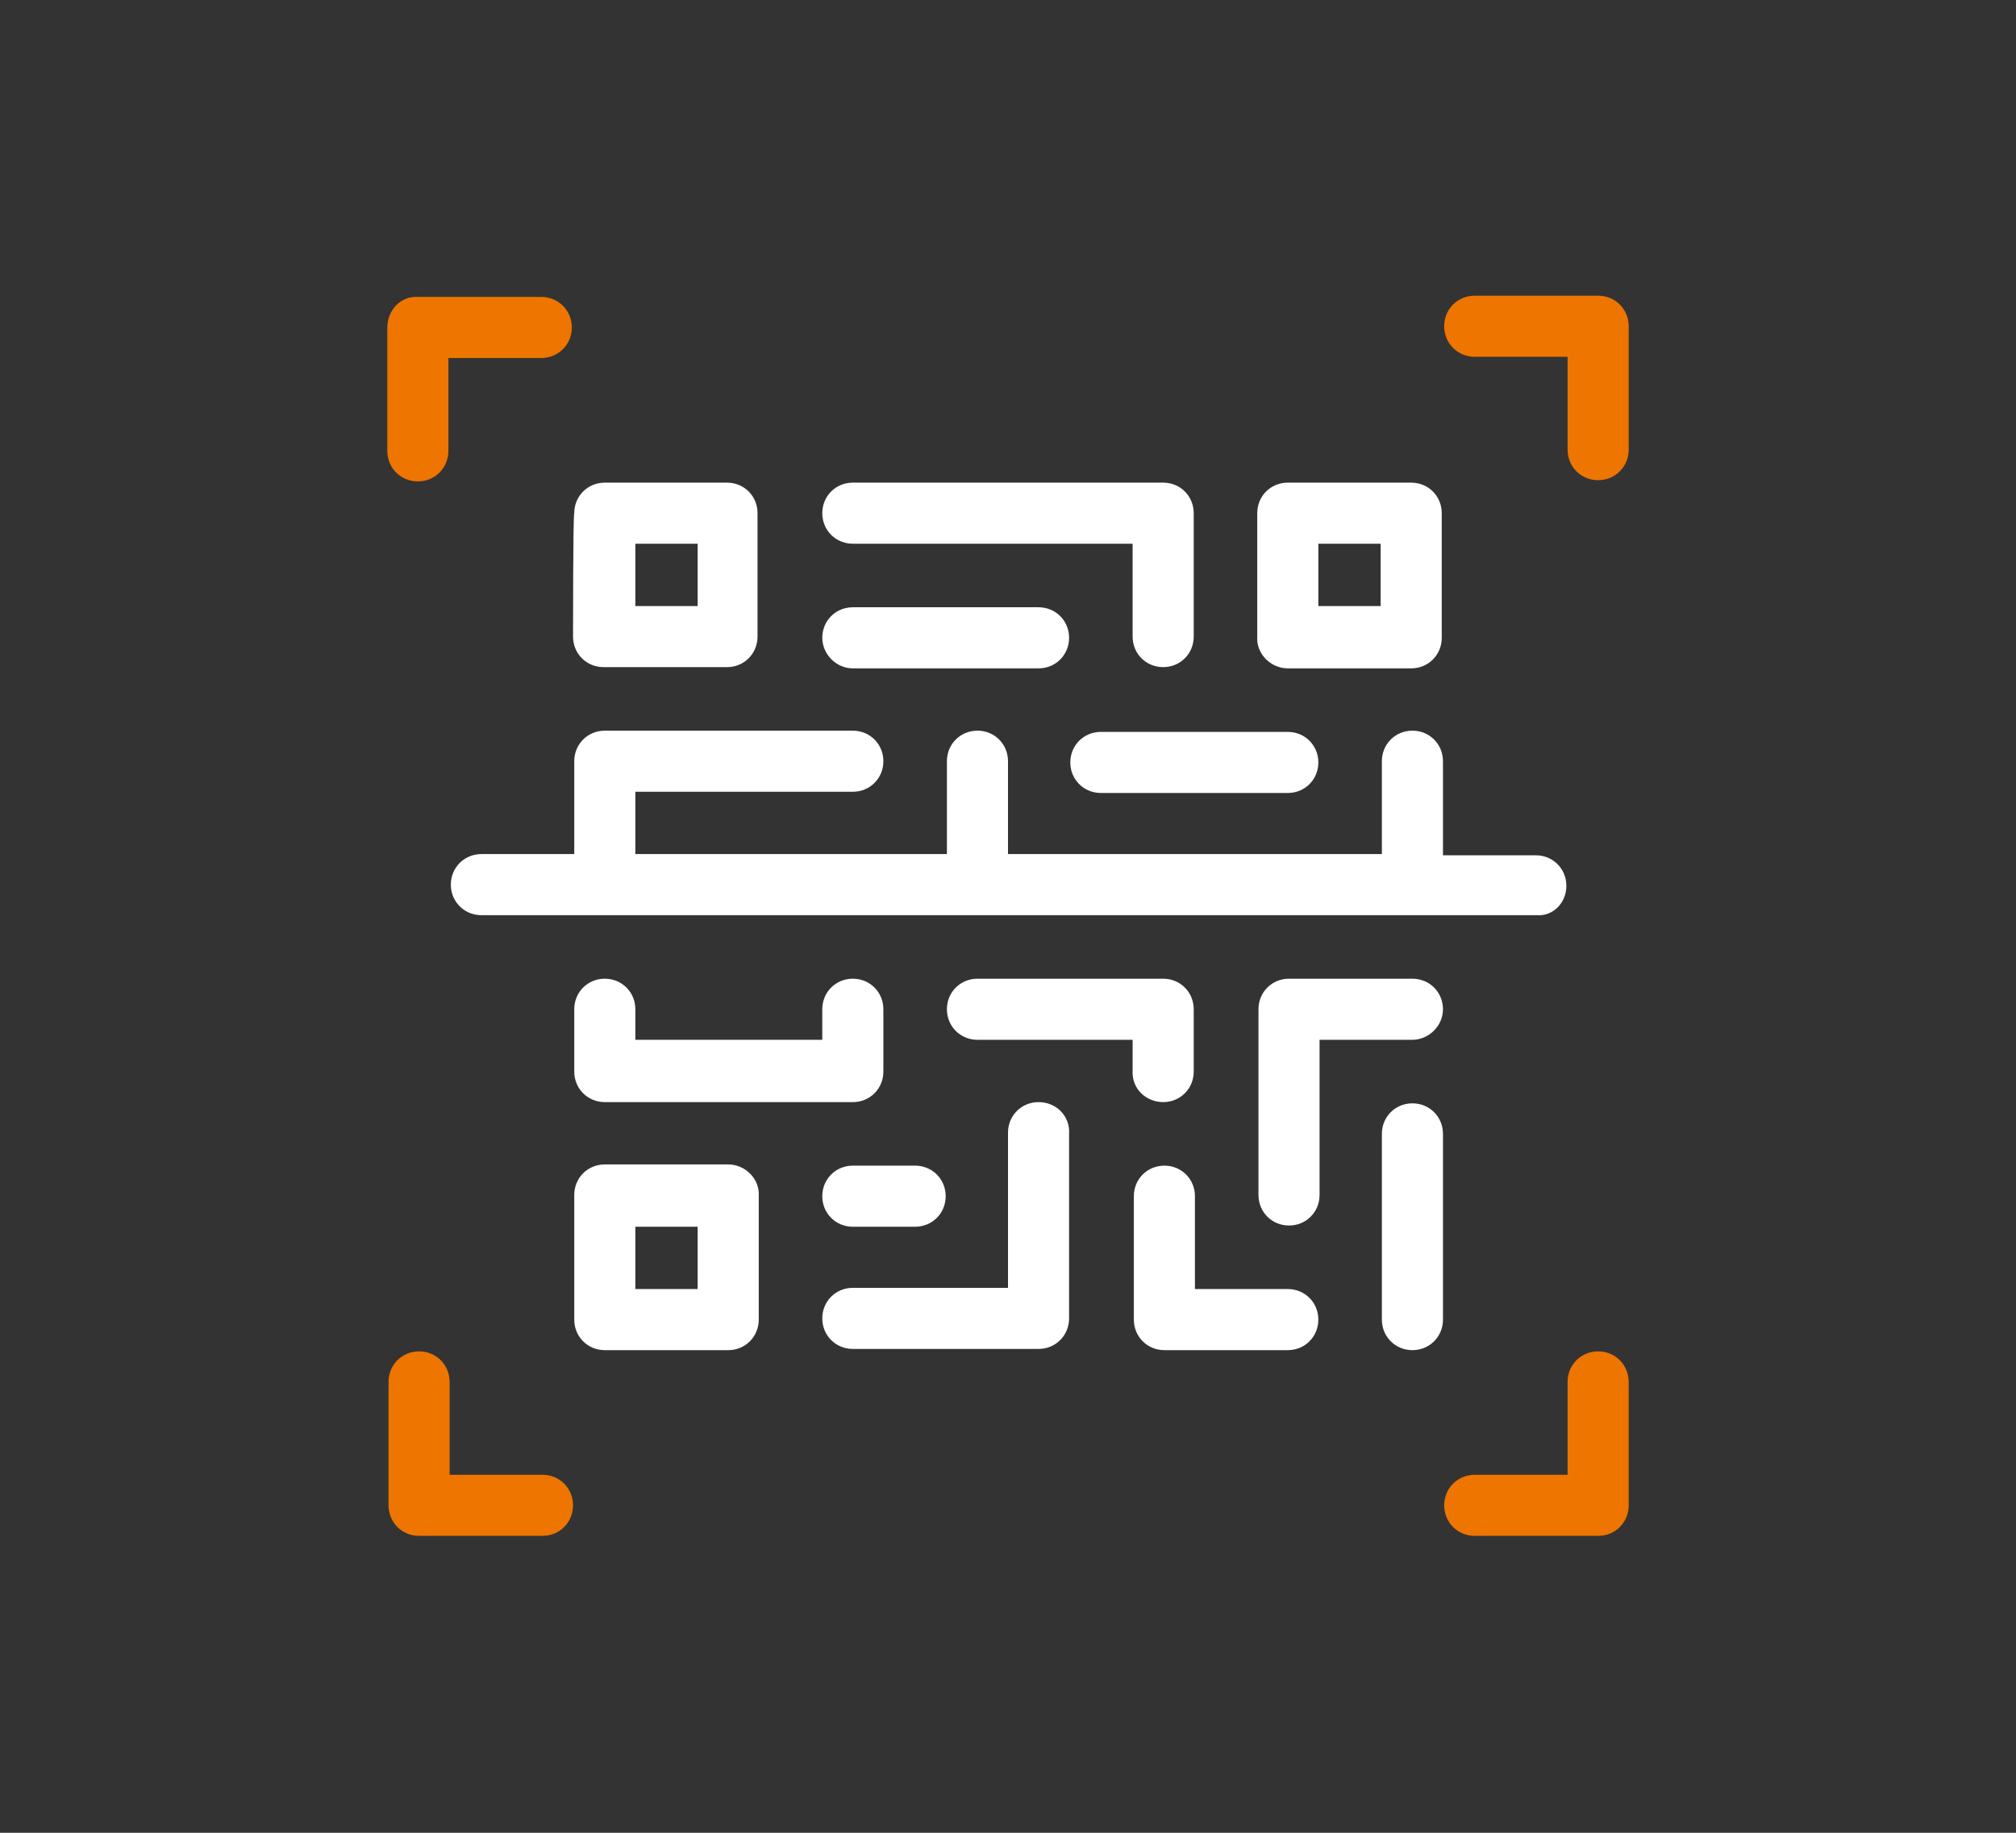
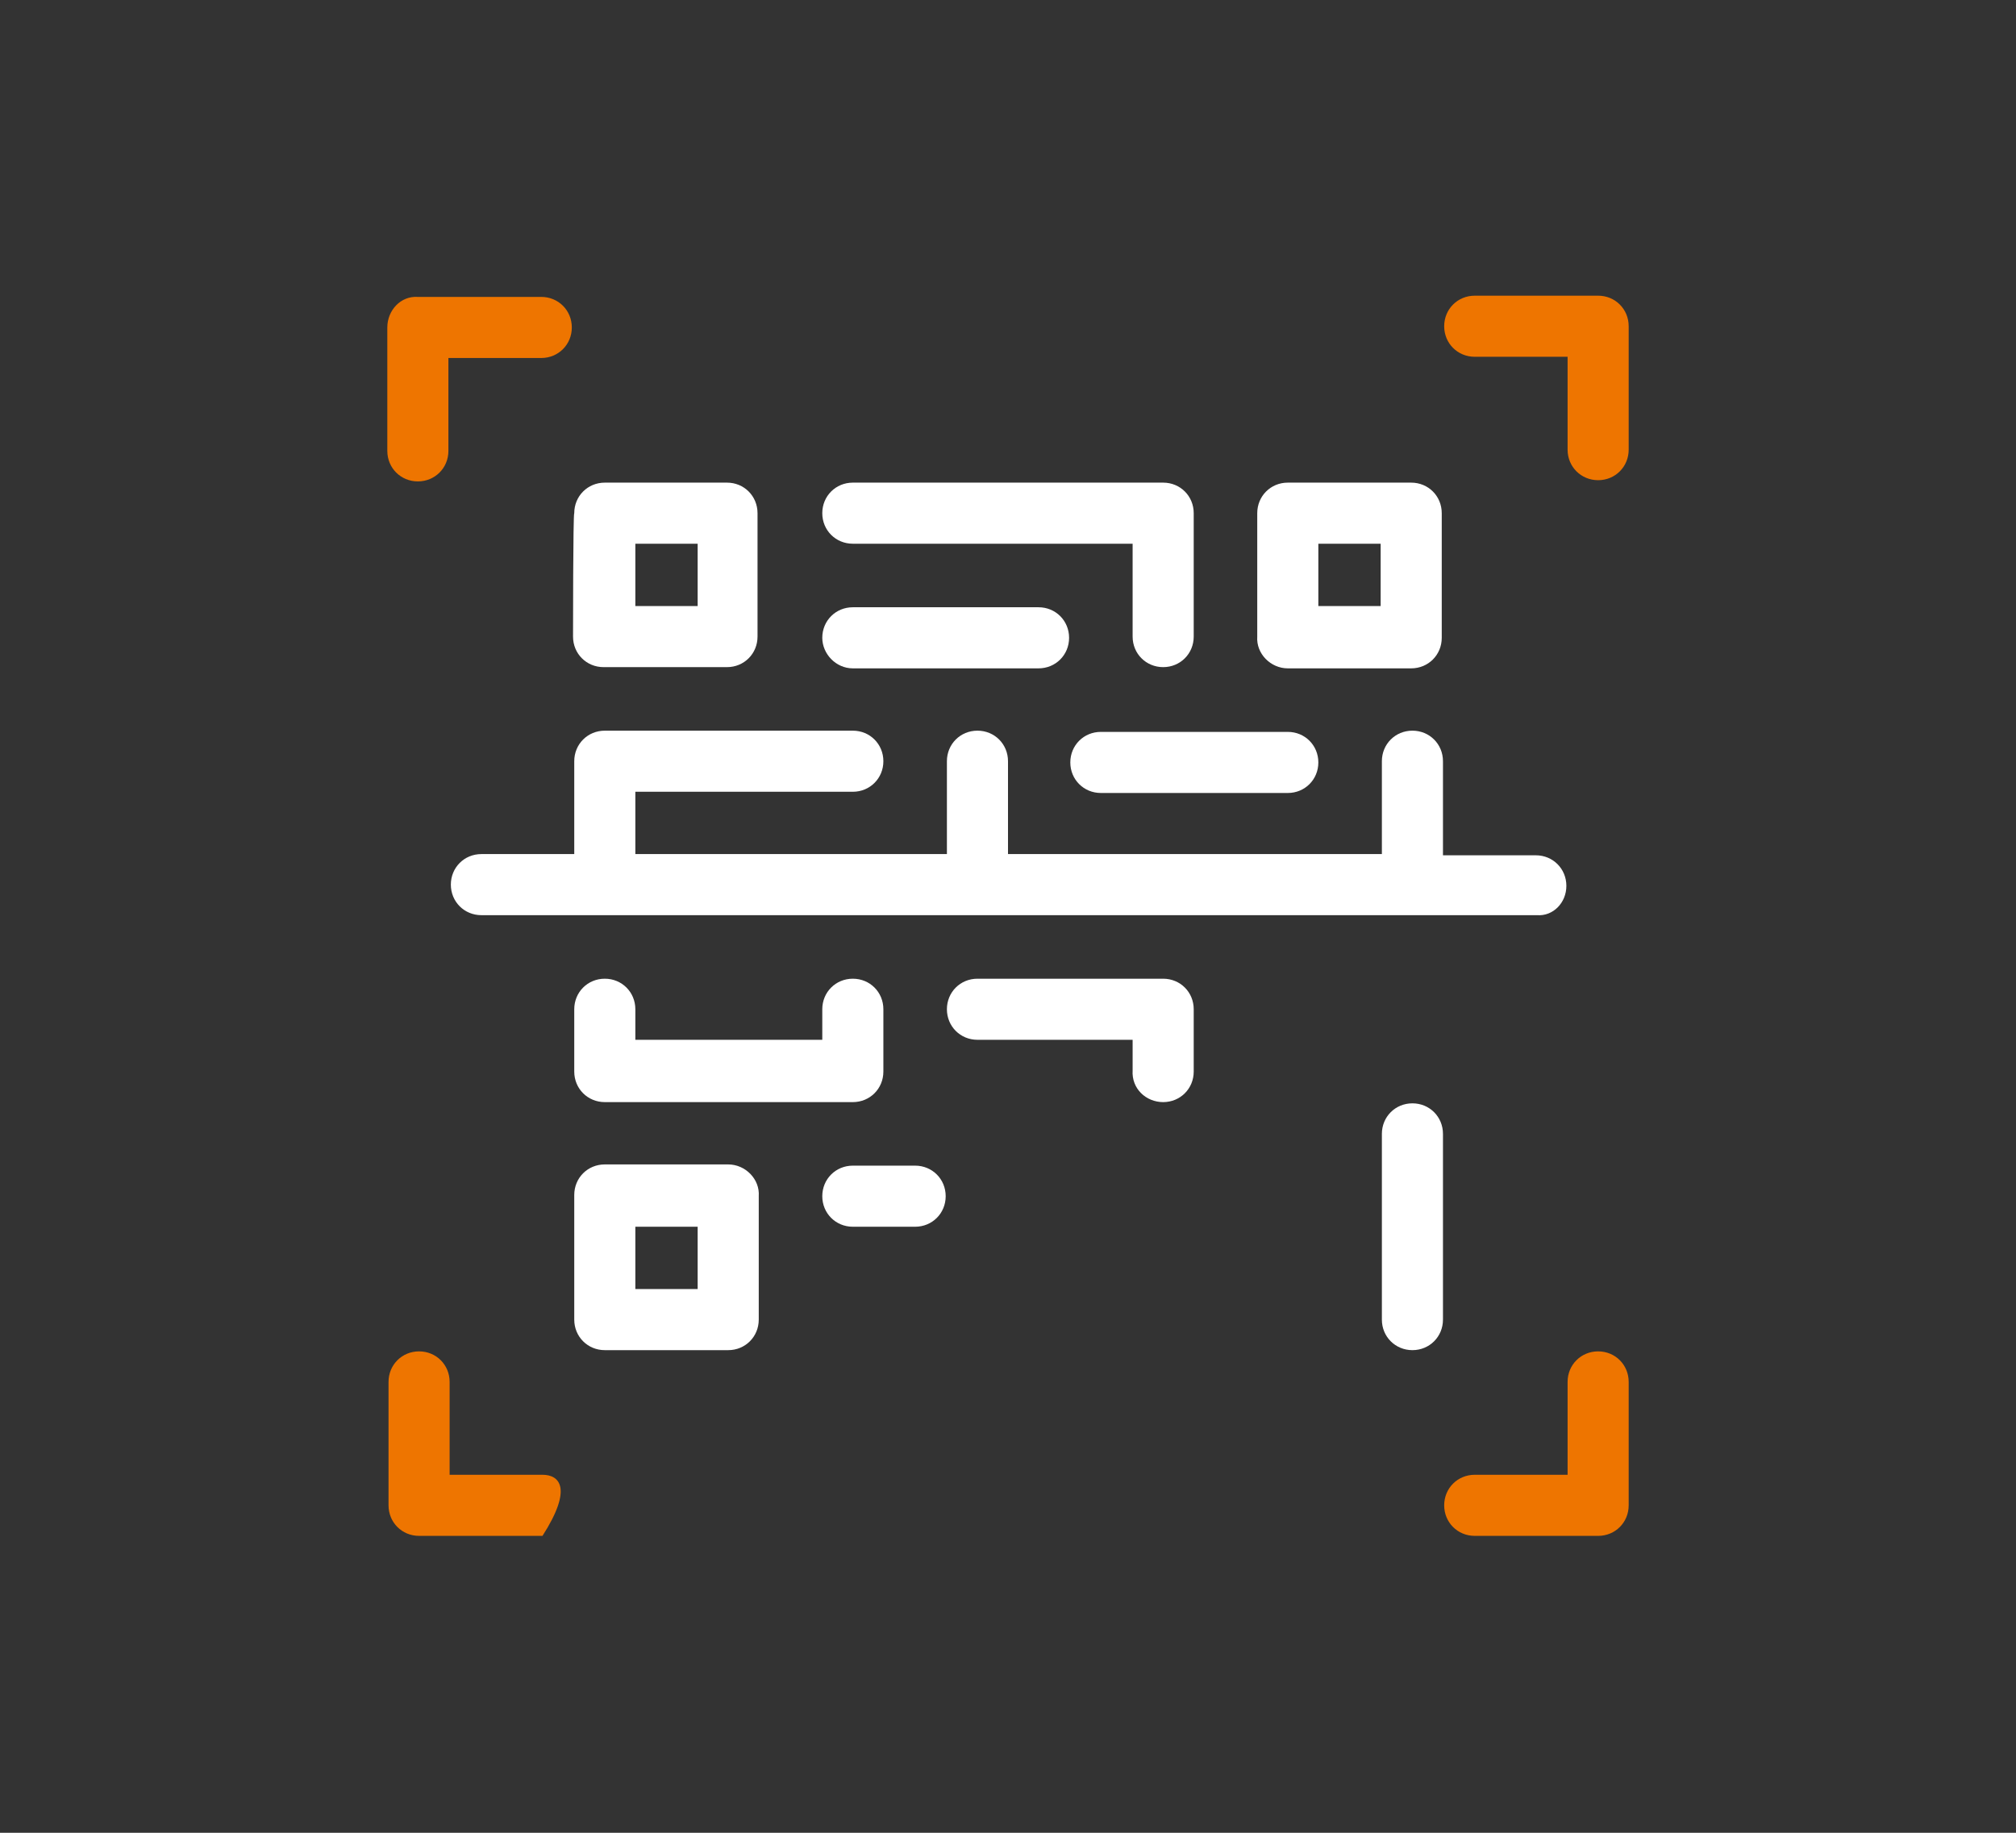
<svg xmlns="http://www.w3.org/2000/svg" xmlns:xlink="http://www.w3.org/1999/xlink" id="Camada_1" x="0px" y="0px" viewBox="0 0 165 150" style="enable-background:new 0 0 165 150;" xml:space="preserve">
  <rect x="0" y="0" width="165" height="150" fill="#333333" stroke="none" />
  <style type="text/css">	.st0{clip-path:url(#SVGID_2_);fill:#EE7500;}	.st1{clip-path:url(#SVGID_4_);fill:#EE7500;}	.st2{clip-path:url(#SVGID_6_);fill:#EE7500;}	.st3{clip-path:url(#SVGID_8_);fill:#EE7500;}	.st4{clip-path:url(#SVGID_10_);fill:#FFFFFF;}	.st5{clip-path:url(#SVGID_12_);fill:#FFFFFF;}	.st6{clip-path:url(#SVGID_14_);fill:#FFFFFF;}	.st7{clip-path:url(#SVGID_16_);fill:#FFFFFF;}	.st8{clip-path:url(#SVGID_18_);fill:#FFFFFF;}	.st9{clip-path:url(#SVGID_20_);fill:#FFFFFF;}	.st10{clip-path:url(#SVGID_22_);fill:#FFFFFF;}	.st11{clip-path:url(#SVGID_24_);fill:#FFFFFF;}	.st12{clip-path:url(#SVGID_26_);fill:#FFFFFF;}	.st13{clip-path:url(#SVGID_28_);fill:#FFFFFF;}	.st14{clip-path:url(#SVGID_30_);fill:#FFFFFF;}	.st15{clip-path:url(#SVGID_32_);fill:#FFFFFF;}	.st16{clip-path:url(#SVGID_34_);fill:#FFFFFF;}	.st17{clip-path:url(#SVGID_36_);fill:#FFFFFF;}</style>
  <g>
    <g>
      <defs>
        <rect id="SVGID_1_" x="31.7" y="24.2" width="101.6" height="101.6" />
      </defs>
      <clipPath id="SVGID_2_">
        <use xlink:href="#SVGID_1_" style="overflow:visible;" />
      </clipPath>
      <path class="st0" d="M34.2,39.4c1.4,0,2.5-1.1,2.5-2.5v-7.6h7.6c1.4,0,2.5-1.1,2.5-2.5s-1.1-2.5-2.5-2.5H34.2   c-1.4-0.1-2.5,1.1-2.5,2.5v10.1C31.7,38.3,32.8,39.4,34.2,39.4" />
    </g>
    <g>
      <defs>
        <rect id="SVGID_3_" x="31.7" y="24.2" width="101.6" height="101.6" />
      </defs>
      <clipPath id="SVGID_4_">
        <use xlink:href="#SVGID_3_" style="overflow:visible;" />
      </clipPath>
      <path class="st1" d="M130.8,24.2h-10.1c-1.4,0-2.5,1.1-2.5,2.5s1.1,2.5,2.5,2.5h7.6v7.6c0,1.4,1.1,2.5,2.5,2.5   c1.4,0,2.5-1.1,2.5-2.5V26.7C133.3,25.3,132.2,24.2,130.8,24.2" />
    </g>
    <g>
      <defs>
        <rect id="SVGID_5_" x="31.7" y="24.2" width="101.6" height="101.6" />
      </defs>
      <clipPath id="SVGID_6_">
        <use xlink:href="#SVGID_5_" style="overflow:visible;" />
      </clipPath>
-       <path class="st2" d="M44.4,120.7h-7.6v-7.6c0-1.4-1.1-2.5-2.5-2.5c-1.4,0-2.5,1.1-2.5,2.5v10.1c0,1.4,1.1,2.5,2.5,2.5h10.1   c1.4,0,2.5-1.1,2.5-2.5C46.9,121.8,45.8,120.7,44.4,120.7" />
+       <path class="st2" d="M44.4,120.7h-7.6v-7.6c0-1.4-1.1-2.5-2.5-2.5c-1.4,0-2.5,1.1-2.5,2.5v10.1c0,1.4,1.1,2.5,2.5,2.5h10.1   C46.9,121.8,45.8,120.7,44.4,120.7" />
    </g>
    <g>
      <defs>
        <rect id="SVGID_7_" x="31.7" y="24.2" width="101.6" height="101.6" />
      </defs>
      <clipPath id="SVGID_8_">
        <use xlink:href="#SVGID_7_" style="overflow:visible;" />
      </clipPath>
      <path class="st3" d="M130.8,110.6c-1.4,0-2.5,1.1-2.5,2.5v7.6h-7.6c-1.4,0-2.5,1.1-2.5,2.5s1.1,2.5,2.5,2.5h10.1   c1.4,0,2.5-1.1,2.5-2.5v-10.1C133.3,111.7,132.2,110.6,130.8,110.6" />
    </g>
    <g>
      <defs>
        <rect id="SVGID_9_" x="31.7" y="24.2" width="101.6" height="101.6" />
      </defs>
      <clipPath id="SVGID_10_">
        <use xlink:href="#SVGID_9_" style="overflow:visible;" />
      </clipPath>
      <path class="st4" d="M52,44.5h5.1v5.1H52V44.5z M46.9,52.1c0,1.4,1.1,2.5,2.5,2.5h10.1c1.4,0,2.5-1.1,2.5-2.5V42   c0-1.4-1.1-2.5-2.5-2.5H49.5c-1.4,0-2.5,1.1-2.5,2.5C46.9,42,46.9,52.1,46.9,52.1z" />
    </g>
    <g>
      <defs>
        <rect id="SVGID_11_" x="31.7" y="24.2" width="101.6" height="101.6" />
      </defs>
      <clipPath id="SVGID_12_">
        <use xlink:href="#SVGID_11_" style="overflow:visible;" />
      </clipPath>
      <path class="st5" d="M107.9,44.5h5.1v5.1h-5.1V44.5z M105.4,54.7h10.1c1.4,0,2.5-1.1,2.5-2.5V42c0-1.4-1.1-2.5-2.5-2.5h-10.1   c-1.4,0-2.5,1.1-2.5,2.5v10.1C102.8,53.5,104,54.7,105.4,54.7" />
    </g>
    <g>
      <defs>
        <rect id="SVGID_13_" x="31.7" y="24.2" width="101.6" height="101.6" />
      </defs>
      <clipPath id="SVGID_14_">
        <use xlink:href="#SVGID_13_" style="overflow:visible;" />
      </clipPath>
      <path class="st6" d="M57.1,105.5H52v-5.1h5.1V105.5z M59.6,95.3H49.5c-1.4,0-2.5,1.1-2.5,2.5V108c0,1.4,1.1,2.5,2.5,2.5h10.1   c1.4,0,2.5-1.1,2.5-2.5V97.9C62.2,96.5,61,95.3,59.6,95.3" />
    </g>
    <g>
      <defs>
-         <rect id="SVGID_15_" x="31.7" y="24.2" width="101.6" height="101.6" />
-       </defs>
+         </defs>
      <clipPath id="SVGID_16_">
        <use xlink:href="#SVGID_15_" style="overflow:visible;" />
      </clipPath>
-       <path class="st7" d="M105.4,105.5h-7.6v-7.6c0-1.4-1.1-2.5-2.5-2.5c-1.4,0-2.5,1.1-2.5,2.5V108c0,1.4,1.1,2.5,2.5,2.5h10.1   c1.4,0,2.5-1.1,2.5-2.5C107.9,106.6,106.8,105.5,105.4,105.5" />
    </g>
    <g>
      <defs>
        <rect id="SVGID_17_" x="31.7" y="24.2" width="101.6" height="101.6" />
      </defs>
      <clipPath id="SVGID_18_">
        <use xlink:href="#SVGID_17_" style="overflow:visible;" />
      </clipPath>
      <path class="st8" d="M118.1,92.8c0-1.4-1.1-2.5-2.5-2.5c-1.4,0-2.5,1.1-2.5,2.5V108c0,1.4,1.1,2.5,2.5,2.5c1.4,0,2.5-1.1,2.5-2.5   V92.8z" />
    </g>
    <g>
      <defs>
-         <rect id="SVGID_19_" x="31.7" y="24.2" width="101.6" height="101.6" />
-       </defs>
+         </defs>
      <clipPath id="SVGID_20_">
        <use xlink:href="#SVGID_19_" style="overflow:visible;" />
      </clipPath>
      <path class="st9" d="M118.1,82.6c0-1.4-1.1-2.5-2.5-2.5h-10.1c-1.4,0-2.5,1.1-2.5,2.5v15.2c0,1.4,1.1,2.5,2.5,2.5s2.5-1.1,2.5-2.5   V85.1h7.6C116.9,85.1,118.1,84,118.1,82.6" />
    </g>
    <g>
      <defs>
        <rect id="SVGID_21_" x="31.7" y="24.2" width="101.6" height="101.6" />
      </defs>
      <clipPath id="SVGID_22_">
        <use xlink:href="#SVGID_21_" style="overflow:visible;" />
      </clipPath>
      <path class="st10" d="M95.2,90.2c1.4,0,2.5-1.1,2.5-2.5v-5.1c0-1.4-1.1-2.5-2.5-2.5H80c-1.4,0-2.5,1.1-2.5,2.5s1.1,2.5,2.5,2.5   h12.7v2.5C92.6,89.1,93.8,90.2,95.2,90.2" />
    </g>
    <g>
      <defs>
        <rect id="SVGID_23_" x="31.7" y="24.2" width="101.6" height="101.6" />
      </defs>
      <clipPath id="SVGID_24_">
        <use xlink:href="#SVGID_23_" style="overflow:visible;" />
      </clipPath>
      <path class="st11" d="M69.8,100.4h5.1c1.4,0,2.5-1.1,2.5-2.5c0-1.4-1.1-2.5-2.5-2.5h-5.1c-1.4,0-2.5,1.1-2.5,2.5   C67.3,99.3,68.4,100.4,69.8,100.4" />
    </g>
    <g>
      <defs>
-         <rect id="SVGID_25_" x="31.7" y="24.2" width="101.6" height="101.6" />
-       </defs>
+         </defs>
      <clipPath id="SVGID_26_">
        <use xlink:href="#SVGID_25_" style="overflow:visible;" />
      </clipPath>
      <path class="st12" d="M85,90.2c-1.4,0-2.5,1.1-2.5,2.5v12.7H69.8c-1.4,0-2.5,1.1-2.5,2.5c0,1.4,1.1,2.5,2.5,2.5H85   c1.4,0,2.5-1.1,2.5-2.5V92.8C87.6,91.4,86.5,90.2,85,90.2" />
    </g>
    <g>
      <defs>
        <rect id="SVGID_27_" x="31.7" y="24.2" width="101.6" height="101.6" />
      </defs>
      <clipPath id="SVGID_28_">
        <use xlink:href="#SVGID_27_" style="overflow:visible;" />
      </clipPath>
      <path class="st13" d="M49.5,80.1c-1.4,0-2.5,1.1-2.5,2.5v5.1c0,1.4,1.1,2.5,2.5,2.5h20.3c1.4,0,2.5-1.1,2.5-2.5v-5.1   c0-1.4-1.1-2.5-2.5-2.5s-2.5,1.1-2.5,2.5v2.5H52v-2.5C52,81.2,50.9,80.1,49.5,80.1" />
    </g>
    <g>
      <defs>
        <rect id="SVGID_29_" x="31.7" y="24.2" width="101.6" height="101.6" />
      </defs>
      <clipPath id="SVGID_30_">
        <use xlink:href="#SVGID_29_" style="overflow:visible;" />
      </clipPath>
      <path class="st14" d="M69.8,44.5h22.9v7.6c0,1.4,1.1,2.5,2.5,2.5s2.5-1.1,2.5-2.5V42c0-1.4-1.1-2.5-2.5-2.5H69.8   c-1.4,0-2.5,1.1-2.5,2.5C67.3,43.4,68.4,44.5,69.8,44.5" />
    </g>
    <g>
      <defs>
        <rect id="SVGID_31_" x="31.7" y="24.2" width="101.6" height="101.6" />
      </defs>
      <clipPath id="SVGID_32_">
        <use xlink:href="#SVGID_31_" style="overflow:visible;" />
      </clipPath>
      <path class="st15" d="M69.8,54.7H85c1.4,0,2.5-1.1,2.5-2.5s-1.1-2.5-2.5-2.5H69.8c-1.4,0-2.5,1.1-2.5,2.5   C67.3,53.5,68.4,54.7,69.8,54.7" />
    </g>
    <g>
      <defs>
        <rect id="SVGID_33_" x="31.7" y="24.2" width="101.6" height="101.6" />
      </defs>
      <clipPath id="SVGID_34_">
        <use xlink:href="#SVGID_33_" style="overflow:visible;" />
      </clipPath>
      <path class="st16" d="M105.4,64.9c1.4,0,2.5-1.1,2.5-2.5c0-1.4-1.1-2.5-2.5-2.5H90.1c-1.4,0-2.5,1.1-2.5,2.5   c0,1.4,1.1,2.5,2.5,2.5H105.4z" />
    </g>
    <g>
      <defs>
        <rect id="SVGID_35_" x="31.7" y="24.2" width="101.6" height="101.6" />
      </defs>
      <clipPath id="SVGID_36_">
        <use xlink:href="#SVGID_35_" style="overflow:visible;" />
      </clipPath>
      <path class="st17" d="M128.2,72.5c0-1.4-1.1-2.5-2.5-2.5h-7.6v-7.7c0-1.4-1.1-2.5-2.5-2.5c-1.4,0-2.5,1.1-2.5,2.5v7.6H82.5v-7.6   c0-1.4-1.1-2.5-2.5-2.5c-1.4,0-2.5,1.1-2.5,2.5v7.6H52v-5.1h17.8c1.4,0,2.5-1.1,2.5-2.5s-1.1-2.5-2.5-2.5H49.5   c-1.4,0-2.5,1.1-2.5,2.5v7.6h-7.6c-1.4,0-2.5,1.1-2.5,2.5s1.1,2.5,2.5,2.5h86.4C127.1,75,128.2,73.9,128.2,72.5" />
    </g>
  </g>
</svg>